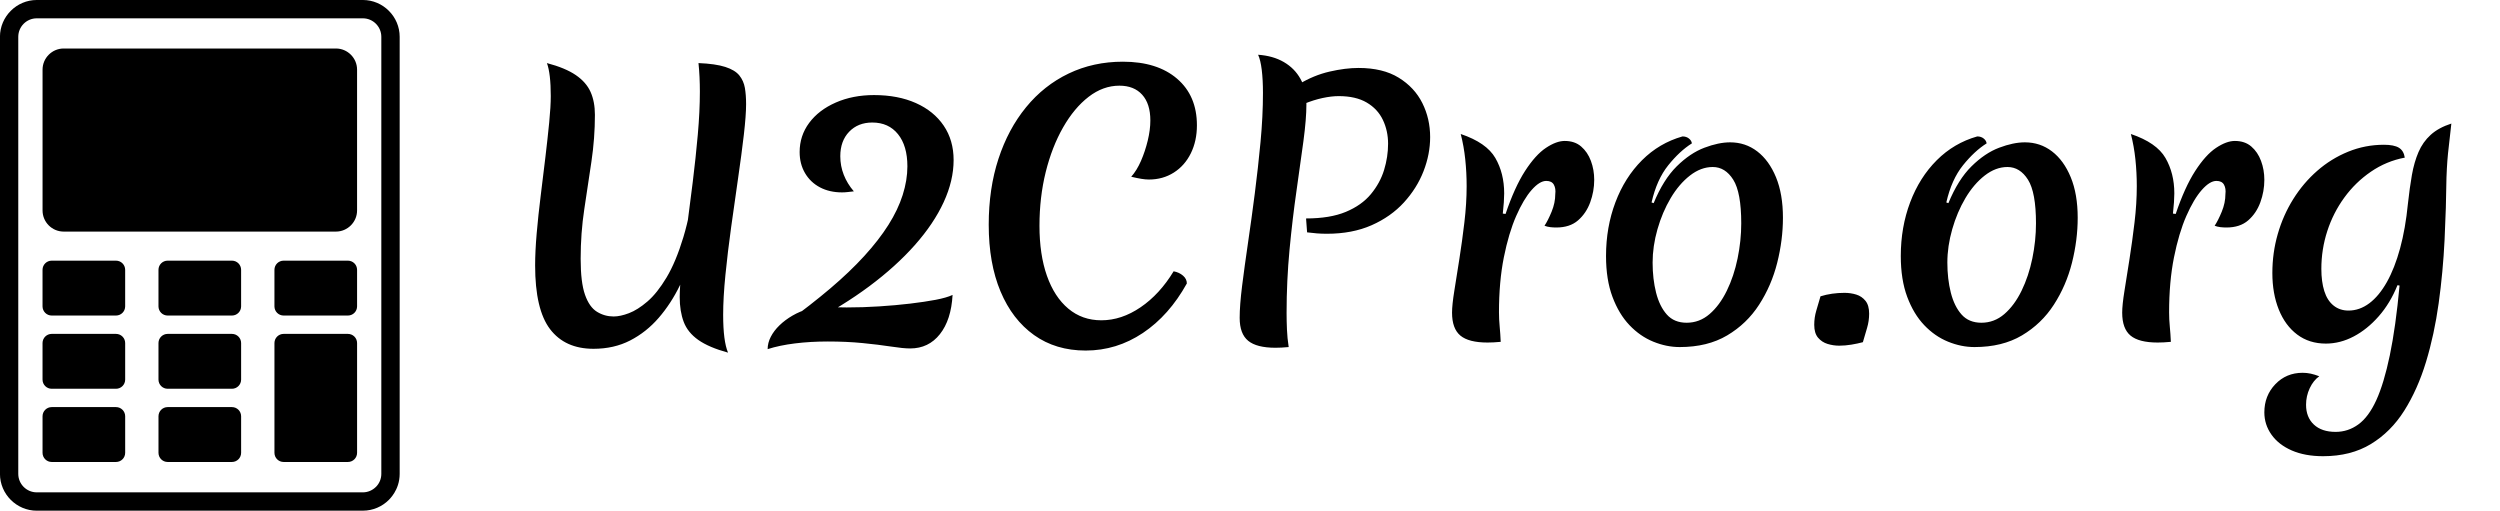
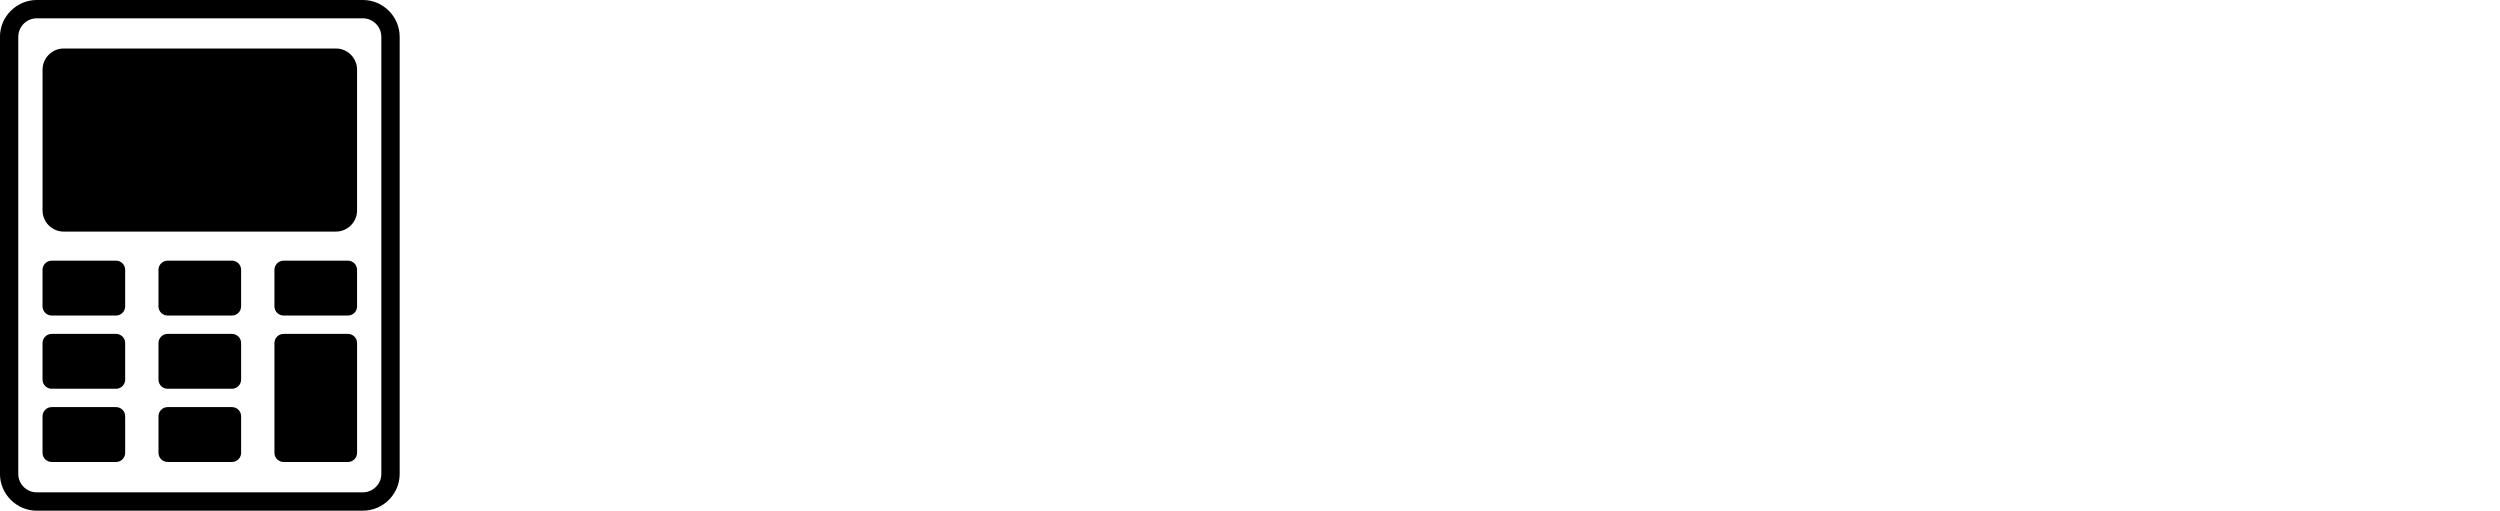
<svg xmlns="http://www.w3.org/2000/svg" baseProfile="full" height="28" version="1.1" viewBox="0 0 137 28" width="137">
  <defs />
  <g transform="translate(-4, -0.957)">
    <path d="M 20.117,3.199 L 79.883,3.199 C 83.59,3.199 86.629,6.238 86.629,9.945 L 86.629,90.05 C 86.629,93.082 84.649,94.773 84.649,94.816 C 83.426,96.039 81.738,96.796 79.883,96.796 L 20.117,96.8 C 16.41,96.8 13.371,93.761 13.371,90.054 L 13.371,9.945 C 13.371,6.242 16.414,3.199 20.117,3.199 L 20.117,3.199 M 44.105,77.812 C 43.175,77.812 42.425,78.566 42.425,79.492 L 42.425,86.191 C 42.425,87.121 43.179,87.871 44.105,87.871 L 55.89,87.871 C 56.82,87.871 57.57,87.117 57.57,86.191 L 57.57,79.492 C 57.57,78.562 56.816,77.812 55.89,77.812 L 44.105,77.812 M 54.214,81.172 L 45.788,81.172 L 45.788,84.511 L 54.214,84.511 L 54.214,81.172 M 22.855,77.812 C 21.925,77.812 21.175,78.566 21.175,79.492 L 21.175,86.191 C 21.175,87.121 21.929,87.871 22.855,87.871 L 34.64,87.871 C 35.57,87.871 36.32,87.117 36.32,86.191 L 36.32,79.492 C 36.32,78.562 35.566,77.812 34.64,77.812 L 22.855,77.812 M 32.96,81.172 L 24.534,81.172 L 24.534,84.511 L 32.96,84.511 L 32.96,81.172 M 65.358,64.395 C 64.428,64.395 63.678,65.149 63.678,66.074 L 63.678,86.191 C 63.678,87.121 64.432,87.871 65.358,87.871 L 77.143,87.871 C 78.073,87.871 78.823,87.117 78.823,86.191 L 78.823,66.074 C 78.823,65.145 78.069,64.395 77.143,64.395 L 65.358,64.395 M 75.463,67.754 L 67.037,67.754 L 67.037,84.512 L 75.463,84.512 L 75.463,67.754 M 44.104,64.395 C 43.174,64.395 42.424,65.149 42.424,66.074 L 42.424,72.773 C 42.424,73.703 43.178,74.453 44.104,74.453 L 55.889,74.453 C 56.819,74.453 57.569,73.699 57.569,72.773 L 57.569,66.074 C 57.569,65.145 56.815,64.395 55.889,64.395 L 44.104,64.395 M 54.213,67.754 L 45.787,67.754 L 45.787,71.094 L 54.213,71.094 L 54.213,67.754 M 22.854,64.395 C 21.924,64.395 21.174,65.149 21.174,66.074 L 21.174,72.773 C 21.174,73.703 21.928,74.453 22.854,74.453 L 34.639,74.453 C 35.569,74.453 36.319,73.699 36.319,72.773 L 36.319,66.074 C 36.319,65.145 35.565,64.395 34.639,64.395 L 22.854,64.395 M 32.959,67.754 L 24.533,67.754 L 24.533,71.094 L 32.959,71.094 L 32.959,67.754 M 65.357,50.973 C 64.427,50.973 63.677,51.727 63.677,52.653 L 63.677,59.352 C 63.677,60.282 64.431,61.032 65.357,61.032 L 77.142,61.032 C 78.072,61.032 78.822,60.278 78.822,59.352 L 78.822,52.653 C 78.822,51.723 78.068,50.973 77.142,50.973 L 65.357,50.973 M 75.462,54.336 L 67.036,54.336 L 67.036,57.676 L 75.462,57.676 L 75.462,54.336 M 44.103,50.973 C 43.173,50.973 42.423,51.727 42.423,52.653 L 42.423,59.352 C 42.423,60.282 43.177,61.032 44.103,61.032 L 55.888,61.032 C 56.818,61.032 57.568,60.278 57.568,59.352 L 57.568,52.653 C 57.568,51.723 56.814,50.973 55.888,50.973 L 44.103,50.973 M 54.212,54.336 L 45.786,54.336 L 45.786,57.676 L 54.212,57.676 L 54.212,54.336 M 22.853,50.973 C 21.923,50.973 21.173,51.727 21.173,52.653 L 21.173,59.352 C 21.173,60.282 21.927,61.032 22.853,61.032 L 34.638,61.032 C 35.568,61.032 36.318,60.278 36.318,59.352 L 36.318,52.653 C 36.318,51.723 35.564,50.973 34.638,50.973 L 22.853,50.973 M 32.958,54.336 L 24.532,54.336 L 24.532,57.676 L 32.958,57.676 L 32.958,54.336 M 25.044,12.09 C 22.923,12.09 21.177,13.836 21.177,15.957 L 21.177,41.777 C 21.177,43.91 22.915,45.645 25.044,45.645 L 74.954,45.645 C 77.075,45.645 78.821,43.899 78.821,41.777 L 78.821,15.957 C 78.821,13.836 77.075,12.09 74.954,12.09 L 25.044,12.09 M 74.954,15.45 L 25.044,15.45 L 24.536,15.958 L 24.536,41.778 L 25.044,42.285 L 74.954,42.285 L 75.462,41.778 L 75.462,15.958 L 74.954,15.45 M 79.88,6.559 L 20.114,6.559 C 18.246,6.559 16.727,8.079 16.727,9.946 L 16.727,90.051 C 16.727,91.918 18.246,93.438 20.114,93.438 L 79.88,93.438 C 80.809,93.438 81.657,93.055 82.27,92.441 L 82.274,92.445 C 82.887,91.832 83.266,90.984 83.266,90.051 L 83.266,9.946 C 83.266,8.079 81.747,6.559 79.88,6.559 L 79.88,6.559" fill="rgb(0,0,0)" transform="scale(0.299)" />
-     <path d="M4.686 3.295Q4.686 4.571 4.495 5.857Q4.305 7.143 4.105 8.457Q3.905 9.771 3.905 11.181Q3.905 12.476 4.143 13.152Q4.381 13.829 4.8 14.086Q5.219 14.343 5.714 14.343Q6.076 14.343 6.552 14.162Q7.029 13.981 7.562 13.524Q8.095 13.067 8.61 12.21Q9.124 11.352 9.533 10.0Q9.943 8.648 10.19 6.676Q10.438 4.705 10.438 2.019L10.667 8.267Q10.476 9.39 10.152 10.514Q9.829 11.638 9.343 12.638Q8.857 13.638 8.181 14.419Q7.505 15.2 6.619 15.657Q5.733 16.114 4.61 16.114Q3.048 16.114 2.229 15.038Q1.41 13.962 1.41 11.543Q1.41 10.781 1.495 9.79Q1.581 8.8 1.714 7.733Q1.848 6.667 1.971 5.629Q2.095 4.59 2.181 3.714Q2.267 2.838 2.267 2.267Q2.267 1.029 2.057 0.457Q3.067 0.724 3.638 1.114Q4.21 1.505 4.448 2.038Q4.686 2.571 4.686 3.295ZM12.971 2.705Q12.971 3.314 12.848 4.381Q12.724 5.448 12.533 6.762Q12.343 8.076 12.152 9.448Q11.962 10.819 11.838 12.067Q11.714 13.314 11.714 14.248Q11.714 15.695 11.981 16.324Q10.933 16.038 10.352 15.629Q9.771 15.219 9.552 14.638Q9.333 14.057 9.333 13.276Q9.333 12.686 9.448 11.705Q9.562 10.724 9.724 9.505Q9.886 8.286 10.048 6.971Q10.21 5.657 10.324 4.381Q10.438 3.105 10.438 2.019Q10.438 1.619 10.419 1.219Q10.4 0.819 10.362 0.457Q11.295 0.495 11.829 0.667Q12.362 0.838 12.6 1.133Q12.838 1.429 12.905 1.819Q12.971 2.21 12.971 2.705Z M14.152 16.133Q14.152 15.79 14.324 15.457Q14.495 15.124 14.8 14.829Q15.105 14.533 15.514 14.295Q15.924 14.057 16.371 13.933Q16.819 13.81 17.276 13.81Q17.448 13.81 17.571 13.819Q17.695 13.829 17.895 13.838Q18.095 13.848 18.476 13.848Q19.371 13.848 20.267 13.79Q21.162 13.733 21.962 13.638Q22.762 13.543 23.362 13.429Q23.962 13.314 24.286 13.162Q24.21 14.533 23.59 15.314Q22.971 16.095 21.962 16.095Q21.581 16.095 20.905 15.99Q20.229 15.886 19.352 15.8Q18.476 15.714 17.448 15.714Q16.495 15.714 15.648 15.819Q14.8 15.924 14.152 16.133ZM18.229 7.543Q17.543 7.543 17.019 7.267Q16.495 6.99 16.2 6.486Q15.905 5.981 15.905 5.333Q15.905 4.438 16.429 3.733Q16.952 3.029 17.886 2.619Q18.819 2.21 19.981 2.21Q21.295 2.21 22.276 2.648Q23.257 3.086 23.8 3.886Q24.343 4.686 24.343 5.771Q24.343 6.895 23.8 8.076Q23.257 9.257 22.219 10.429Q21.181 11.6 19.724 12.686Q18.267 13.771 16.457 14.705L15.2 14.667Q16.514 13.714 17.581 12.81Q18.648 11.905 19.448 11.029Q20.248 10.152 20.771 9.324Q21.295 8.495 21.552 7.686Q21.81 6.876 21.81 6.114Q21.81 4.99 21.295 4.352Q20.781 3.714 19.886 3.714Q19.105 3.714 18.619 4.219Q18.133 4.724 18.133 5.562Q18.133 6.095 18.324 6.581Q18.514 7.067 18.876 7.486Q18.705 7.505 18.543 7.524Q18.381 7.543 18.229 7.543Z M36.4 11.867Q36.705 11.924 36.914 12.105Q37.124 12.286 37.124 12.533Q36.152 14.286 34.714 15.248Q33.276 16.21 31.581 16.21Q29.943 16.21 28.752 15.362Q27.562 14.514 26.914 12.971Q26.267 11.429 26.267 9.314Q26.267 7.333 26.8 5.705Q27.333 4.076 28.314 2.876Q29.295 1.676 30.648 1.029Q32.0 0.381 33.619 0.381Q35.505 0.381 36.59 1.314Q37.676 2.248 37.676 3.867Q37.676 4.724 37.343 5.4Q37.01 6.076 36.41 6.457Q35.81 6.838 35.048 6.838Q34.857 6.838 34.629 6.8Q34.4 6.762 34.076 6.686Q34.381 6.343 34.61 5.819Q34.838 5.295 34.981 4.705Q35.124 4.114 35.124 3.6Q35.124 2.686 34.676 2.19Q34.229 1.695 33.429 1.695Q32.533 1.695 31.743 2.305Q30.952 2.914 30.343 3.981Q29.733 5.048 29.39 6.429Q29.048 7.81 29.048 9.371Q29.048 10.952 29.457 12.114Q29.867 13.276 30.629 13.914Q31.39 14.552 32.438 14.552Q33.543 14.552 34.59 13.838Q35.638 13.124 36.4 11.867Z M43.257 1.619Q44.076 1.124 44.943 0.924Q45.81 0.724 46.533 0.724Q47.867 0.724 48.733 1.257Q49.6 1.79 50.029 2.648Q50.457 3.505 50.457 4.514Q50.457 5.448 50.095 6.381Q49.733 7.314 49.019 8.095Q48.305 8.876 47.248 9.343Q46.19 9.81 44.8 9.81Q44.514 9.81 44.257 9.79Q44 9.771 43.714 9.733L43.657 8.971Q44.971 8.971 45.838 8.61Q46.705 8.248 47.21 7.638Q47.714 7.029 47.933 6.314Q48.152 5.6 48.152 4.876Q48.152 4.171 47.867 3.571Q47.581 2.971 46.981 2.619Q46.381 2.267 45.448 2.267Q45.048 2.267 44.562 2.371Q44.076 2.476 43.562 2.686ZM40.019 14.419Q40.019 13.733 40.152 12.667Q40.286 11.6 40.476 10.305Q40.667 9.01 40.848 7.6Q41.029 6.19 41.162 4.781Q41.295 3.371 41.295 2.095Q41.295 1.371 41.229 0.829Q41.162 0.286 41.029 0.0Q41.848 0.057 42.438 0.4Q43.029 0.743 43.352 1.324Q43.676 1.905 43.676 2.724Q43.676 3.505 43.514 4.724Q43.352 5.943 43.133 7.457Q42.914 8.971 42.752 10.676Q42.59 12.381 42.59 14.152Q42.59 14.59 42.61 15.057Q42.629 15.524 42.705 16.019Q42.495 16.038 42.314 16.048Q42.133 16.057 41.981 16.057Q40.952 16.057 40.486 15.676Q40.019 15.295 40.019 14.419Z M54.59 8.724Q55.086 7.257 55.657 6.371Q56.229 5.486 56.8 5.105Q57.371 4.724 57.829 4.724Q58.381 4.724 58.733 5.029Q59.086 5.333 59.267 5.819Q59.448 6.305 59.448 6.857Q59.448 7.486 59.229 8.086Q59.01 8.686 58.562 9.076Q58.114 9.467 57.371 9.467Q57.2 9.467 57.038 9.448Q56.876 9.429 56.724 9.371Q56.914 9.086 57.114 8.6Q57.314 8.114 57.314 7.638Q57.352 7.333 57.238 7.124Q57.124 6.914 56.819 6.914Q56.457 6.914 56.019 7.41Q55.581 7.905 55.171 8.838Q54.762 9.771 54.495 11.105Q54.229 12.438 54.229 14.114Q54.229 14.495 54.267 14.895Q54.305 15.295 54.324 15.733Q54.114 15.752 53.933 15.762Q53.752 15.771 53.6 15.771Q52.571 15.771 52.114 15.39Q51.657 15.01 51.657 14.133Q51.657 13.714 51.781 12.943Q51.905 12.171 52.057 11.2Q52.21 10.229 52.333 9.19Q52.457 8.152 52.457 7.2Q52.457 6.457 52.381 5.733Q52.305 5.01 52.133 4.343Q53.543 4.819 54.029 5.657Q54.514 6.495 54.514 7.6Q54.514 7.79 54.495 8.086Q54.476 8.381 54.438 8.705Z M64.133 16.019Q63.41 16.019 62.686 15.724Q61.962 15.429 61.381 14.819Q60.8 14.21 60.448 13.267Q60.095 12.324 60.095 11.029Q60.095 9.448 60.61 8.086Q61.124 6.724 62.067 5.781Q63.01 4.838 64.286 4.476Q64.495 4.476 64.638 4.59Q64.781 4.705 64.8 4.857Q64.133 5.276 63.505 6.057Q62.876 6.838 62.59 8.095L62.705 8.133Q63.238 6.838 63.971 6.114Q64.705 5.39 65.486 5.095Q66.267 4.8 66.895 4.8Q67.733 4.8 68.381 5.295Q69.029 5.79 69.41 6.714Q69.79 7.638 69.79 8.933Q69.79 10.152 69.476 11.4Q69.162 12.648 68.486 13.695Q67.81 14.743 66.733 15.381Q65.657 16.019 64.133 16.019ZM64.514 14.686Q65.219 14.686 65.771 14.21Q66.324 13.733 66.714 12.933Q67.105 12.133 67.305 11.162Q67.505 10.19 67.505 9.238Q67.505 7.543 67.067 6.848Q66.629 6.152 65.943 6.152Q65.295 6.152 64.695 6.619Q64.095 7.086 63.638 7.857Q63.181 8.629 62.914 9.562Q62.648 10.495 62.648 11.39Q62.648 12.286 62.838 13.038Q63.029 13.79 63.429 14.238Q63.829 14.686 64.514 14.686Z M74.171 15.752Q73.886 15.829 73.543 15.886Q73.2 15.943 72.876 15.943Q72.552 15.943 72.238 15.848Q71.924 15.752 71.714 15.505Q71.505 15.257 71.505 14.8Q71.505 14.4 71.619 14.019Q71.733 13.638 71.848 13.238Q72.152 13.143 72.486 13.095Q72.819 13.048 73.162 13.048Q73.505 13.048 73.81 13.143Q74.114 13.238 74.314 13.486Q74.514 13.733 74.514 14.19Q74.514 14.59 74.4 14.971Q74.286 15.352 74.171 15.752Z M80.286 16.019Q79.562 16.019 78.838 15.724Q78.114 15.429 77.533 14.819Q76.952 14.21 76.6 13.267Q76.248 12.324 76.248 11.029Q76.248 9.448 76.762 8.086Q77.276 6.724 78.219 5.781Q79.162 4.838 80.438 4.476Q80.648 4.476 80.79 4.59Q80.933 4.705 80.952 4.857Q80.286 5.276 79.657 6.057Q79.029 6.838 78.743 8.095L78.857 8.133Q79.39 6.838 80.124 6.114Q80.857 5.39 81.638 5.095Q82.419 4.8 83.048 4.8Q83.886 4.8 84.533 5.295Q85.181 5.79 85.562 6.714Q85.943 7.638 85.943 8.933Q85.943 10.152 85.629 11.4Q85.314 12.648 84.638 13.695Q83.962 14.743 82.886 15.381Q81.81 16.019 80.286 16.019ZM80.667 14.686Q81.371 14.686 81.924 14.21Q82.476 13.733 82.867 12.933Q83.257 12.133 83.457 11.162Q83.657 10.19 83.657 9.238Q83.657 7.543 83.219 6.848Q82.781 6.152 82.095 6.152Q81.448 6.152 80.848 6.619Q80.248 7.086 79.79 7.857Q79.333 8.629 79.067 9.562Q78.8 10.495 78.8 11.39Q78.8 12.286 78.99 13.038Q79.181 13.79 79.581 14.238Q79.981 14.686 80.667 14.686Z M91.314 8.724Q91.81 7.257 92.381 6.371Q92.952 5.486 93.524 5.105Q94.095 4.724 94.552 4.724Q95.105 4.724 95.457 5.029Q95.81 5.333 95.99 5.819Q96.171 6.305 96.171 6.857Q96.171 7.486 95.952 8.086Q95.733 8.686 95.286 9.076Q94.838 9.467 94.095 9.467Q93.924 9.467 93.762 9.448Q93.6 9.429 93.448 9.371Q93.638 9.086 93.838 8.6Q94.038 8.114 94.038 7.638Q94.076 7.333 93.962 7.124Q93.848 6.914 93.543 6.914Q93.181 6.914 92.743 7.41Q92.305 7.905 91.895 8.838Q91.486 9.771 91.219 11.105Q90.952 12.438 90.952 14.114Q90.952 14.495 90.99 14.895Q91.029 15.295 91.048 15.733Q90.838 15.752 90.657 15.762Q90.476 15.771 90.324 15.771Q89.295 15.771 88.838 15.39Q88.381 15.01 88.381 14.133Q88.381 13.714 88.505 12.943Q88.629 12.171 88.781 11.2Q88.933 10.229 89.057 9.19Q89.181 8.152 89.181 7.2Q89.181 6.457 89.105 5.733Q89.029 5.01 88.857 4.343Q90.267 4.819 90.752 5.657Q91.238 6.495 91.238 7.6Q91.238 7.79 91.219 8.086Q91.2 8.381 91.162 8.705Z M103.467 12.629Q103.067 13.619 102.438 14.333Q101.81 15.048 101.067 15.438Q100.324 15.829 99.543 15.829Q98.629 15.829 97.971 15.333Q97.314 14.838 96.962 13.962Q96.61 13.086 96.61 11.962Q96.61 10.857 96.905 9.829Q97.2 8.8 97.752 7.914Q98.305 7.029 99.067 6.362Q99.829 5.695 100.762 5.314Q101.695 4.933 102.724 4.933Q103.276 4.933 103.543 5.095Q103.81 5.257 103.867 5.638Q102.857 5.829 102.01 6.41Q101.162 6.99 100.552 7.829Q99.943 8.667 99.619 9.667Q99.295 10.667 99.295 11.733Q99.295 12.438 99.457 12.952Q99.619 13.467 99.962 13.743Q100.305 14.019 100.781 14.019Q101.39 14.019 101.924 13.619Q102.457 13.219 102.886 12.457Q103.314 11.695 103.61 10.61Q103.905 9.524 104.038 8.171Q104.133 7.295 104.257 6.59Q104.381 5.886 104.619 5.333Q104.857 4.781 105.286 4.39Q105.714 4.0 106.419 3.771Q106.343 4.495 106.286 4.962Q106.229 5.429 106.2 5.819Q106.171 6.21 106.152 6.724Q106.133 8.362 106.048 10.133Q105.962 11.905 105.724 13.619Q105.486 15.333 105.029 16.838Q104.571 18.343 103.838 19.505Q103.105 20.667 102.01 21.333Q100.914 22.0 99.39 22.0Q98.4 22.0 97.676 21.686Q96.952 21.371 96.562 20.819Q96.171 20.267 96.171 19.6Q96.171 18.686 96.771 18.057Q97.371 17.429 98.267 17.429Q98.495 17.429 98.714 17.476Q98.933 17.524 99.181 17.619Q98.857 17.848 98.657 18.276Q98.457 18.705 98.457 19.181Q98.457 19.867 98.886 20.267Q99.314 20.667 100.076 20.667Q100.762 20.667 101.324 20.257Q101.886 19.848 102.305 18.933Q102.724 18.019 103.048 16.467Q103.371 14.914 103.581 12.648Z " fill="rgb(0,0,0)" transform="translate(31.915, 3.957)" />
  </g>
</svg>